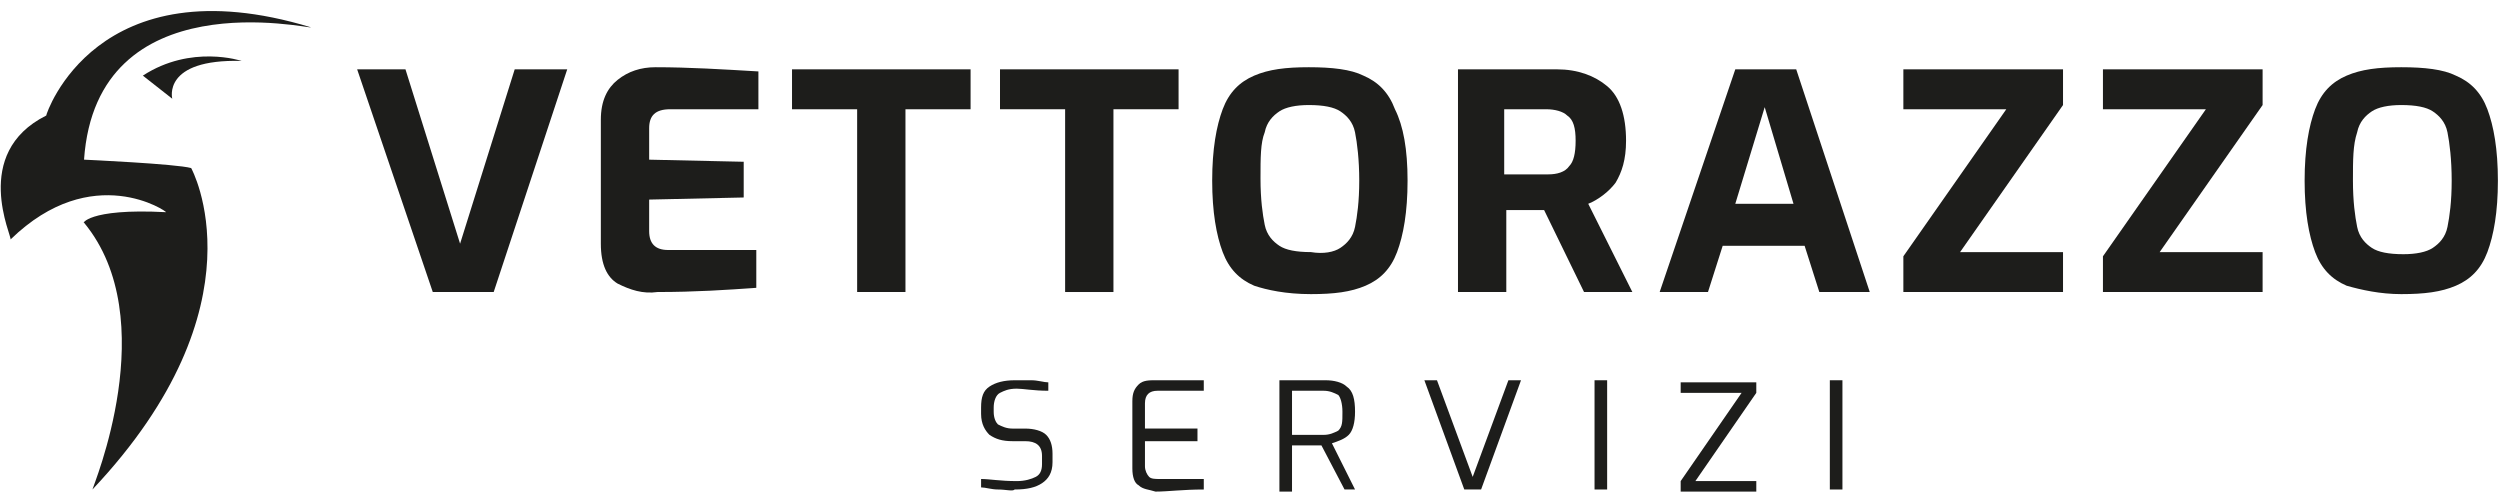
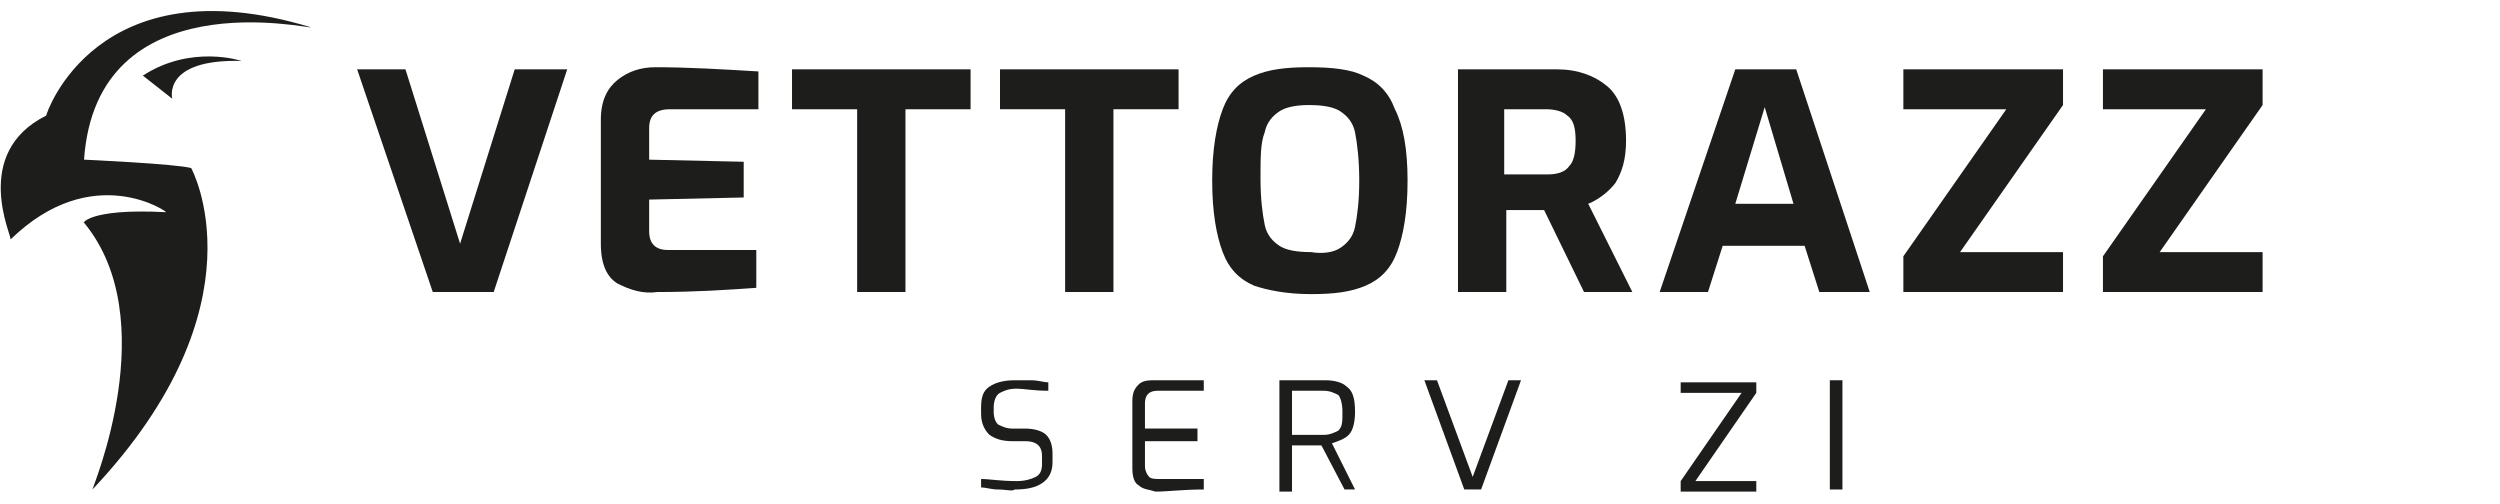
<svg xmlns="http://www.w3.org/2000/svg" version="1.1" id="Livello_1" x="0px" y="0px" viewBox="0 0 119 24" style="enable-background:new 0 0 119 24;" xml:space="preserve">
  <style type="text/css">
	.st0{fill:#1D1D1B;}
</style>
  <title>Group 13</title>
  <desc>Created with Sketch.</desc>
  <g>
    <g>
      <path class="st0" d="M47.5,23.3c-0.3,0-0.6-0.1-0.8-0.1v-0.4c0.4,0,0.9,0.1,1.7,0.1c0.4,0,0.7-0.1,0.9-0.2    c0.2-0.1,0.3-0.3,0.3-0.6v-0.4c0-0.5-0.3-0.7-0.8-0.7h-0.6c-0.5,0-0.8-0.1-1.1-0.3c-0.2-0.2-0.4-0.5-0.4-1v-0.3    c0-0.5,0.1-0.8,0.4-1c0.3-0.2,0.7-0.3,1.2-0.3c0.2,0,0.5,0,0.8,0c0.3,0,0.6,0.1,0.8,0.1v0.4c-0.7,0-1.2-0.1-1.5-0.1    c-0.4,0-0.6,0.1-0.8,0.2c-0.2,0.1-0.3,0.4-0.3,0.7v0.2c0,0.3,0.1,0.5,0.2,0.6c0.2,0.1,0.4,0.2,0.7,0.2h0.6c0.4,0,0.8,0.1,1,0.3    c0.2,0.2,0.3,0.5,0.3,0.9v0.4c0,0.5-0.2,0.8-0.5,1c-0.3,0.2-0.7,0.3-1.3,0.3C48.2,23.4,47.9,23.3,47.5,23.3z" />
-       <path class="st0" d="M54.2,23.1c-0.2-0.1-0.3-0.4-0.3-0.8v-3.2c0-0.4,0.1-0.6,0.3-0.8c0.2-0.2,0.5-0.2,0.8-0.2c0.8,0,1.4,0,1.9,0    l0.4,0v0.5h-2.2c-0.4,0-0.6,0.2-0.6,0.6v1.2l2.5,0V21l-2.5,0v1.2c0,0.2,0.1,0.4,0.2,0.5c0.1,0.1,0.3,0.1,0.5,0.1h2.1v0.5    c-1,0-1.7,0.1-2.3,0.1C54.7,23.3,54.4,23.3,54.2,23.1z" />
+       <path class="st0" d="M54.2,23.1c-0.2-0.1-0.3-0.4-0.3-0.8v-3.2c0-0.4,0.1-0.6,0.3-0.8c0.2-0.2,0.5-0.2,0.8-0.2c0.8,0,1.4,0,1.9,0    l0.4,0v0.5h-2.2c-0.4,0-0.6,0.2-0.6,0.6v1.2l2.5,0V21l-2.5,0v1.2c0,0.2,0.1,0.4,0.2,0.5c0.1,0.1,0.3,0.1,0.5,0.1h2.1v0.5    c-1,0-1.7,0.1-2.3,0.1C54.7,23.3,54.4,23.3,54.2,23.1" />
      <path class="st0" d="M60.9,18.1h2.2c0.4,0,0.8,0.1,1,0.3c0.3,0.2,0.4,0.6,0.4,1.2c0,0.5-0.1,0.9-0.3,1.1c-0.2,0.2-0.5,0.3-0.8,0.4    l1.1,2.2H64l-1.1-2.1l-0.4,0l-1,0v2.2h-0.6V18.1z M63,20.7c0.3,0,0.5-0.1,0.7-0.2c0.2-0.2,0.2-0.4,0.2-0.9c0-0.4-0.1-0.7-0.2-0.8    c-0.2-0.1-0.4-0.2-0.7-0.2h-1.5v2.1H63z" />
      <path class="st0" d="M67.8,18.1h0.6l1.7,4.6l1.7-4.6h0.6l-1.9,5.2h-0.8L67.8,18.1z" />
-       <path class="st0" d="M75.9,18.1h0.6v5.2h-0.6V18.1z" />
      <path class="st0" d="M80,22.9l2.9-4.2H80v-0.5h3.6v0.5l-2.9,4.2h2.9v0.5H80V22.9z" />
      <path class="st0" d="M87.1,18.1h0.6v5.2h-0.6V18.1z" />
    </g>
    <g>
      <path class="st0" d="M17,3.3h2.3l2.6,8.3l2.6-8.3H27l-3.5,10.6h-2.9L17,3.3z" />
      <path class="st0" d="M29.4,13.5c-0.5-0.3-0.8-0.9-0.8-1.9V5.7c0-0.9,0.3-1.5,0.8-1.9c0.5-0.4,1.1-0.6,1.8-0.6    c1.6,0,3.2,0.1,4.9,0.2v1.8h-4.2c-0.7,0-1,0.3-1,0.9v1.5l4.5,0.1v1.7l-4.5,0.1V11c0,0.6,0.3,0.9,0.9,0.9H36v1.8    c-1.4,0.1-2.9,0.2-4.7,0.2C30.6,14,30,13.8,29.4,13.5z" />
      <path class="st0" d="M40.8,5.2h-3.1V3.3h8.5v1.9h-3.1v8.7h-2.3V5.2z" />
      <path class="st0" d="M50.7,5.2h-3.1V3.3h8.5v1.9H53v8.7h-2.3V5.2z" />
      <path class="st0" d="M59.7,13.6c-0.7-0.3-1.2-0.8-1.5-1.6c-0.3-0.8-0.5-1.9-0.5-3.4c0-1.5,0.2-2.6,0.5-3.4    c0.3-0.8,0.8-1.3,1.5-1.6s1.5-0.4,2.6-0.4c1.1,0,2,0.1,2.6,0.4c0.7,0.3,1.2,0.8,1.5,1.6C66.8,6,67,7.1,67,8.6    c0,1.5-0.2,2.6-0.5,3.4c-0.3,0.8-0.8,1.3-1.5,1.6c-0.7,0.3-1.5,0.4-2.6,0.4C61.2,14,60.3,13.8,59.7,13.6z M63.8,11.8    c0.3-0.2,0.6-0.5,0.7-1c0.1-0.5,0.2-1.2,0.2-2.2c0-1-0.1-1.8-0.2-2.3c-0.1-0.5-0.4-0.8-0.7-1c-0.3-0.2-0.8-0.3-1.5-0.3    c-0.6,0-1.1,0.1-1.4,0.3c-0.3,0.2-0.6,0.5-0.7,1c-0.2,0.5-0.2,1.2-0.2,2.2c0,1,0.1,1.7,0.2,2.2c0.1,0.5,0.4,0.8,0.7,1    c0.3,0.2,0.8,0.3,1.5,0.3C63,12.1,63.5,12,63.8,11.8z" />
      <path class="st0" d="M69.4,3.3h4.7c1,0,1.8,0.3,2.4,0.8c0.6,0.5,0.9,1.4,0.9,2.6c0,0.9-0.2,1.5-0.5,2c-0.3,0.4-0.8,0.8-1.3,1    l2.1,4.2h-2.3L73.5,10c-0.5,0-1.1,0-1.8,0v3.9h-2.3V3.3z M73.7,8.3c0.4,0,0.8-0.1,1-0.4C74.9,7.7,75,7.3,75,6.7    c0-0.6-0.1-1-0.4-1.2c-0.2-0.2-0.6-0.3-1-0.3h-2v3.1H73.7z" />
      <path class="st0" d="M82.6,3.3h2.9L89,13.9h-2.4l-0.7-2.2H82l-0.7,2.2H79L82.6,3.3z M85.4,9.8L84,5.1l-1.4,4.6H85.4z" />
      <path class="st0" d="M90.6,12.2l4.9-7h-4.9V3.3h7.6V5l-4.9,7h4.9v1.9h-7.6V12.2z" />
      <path class="st0" d="M100.1,12.2l4.9-7h-4.9V3.3h7.6V5l-4.9,7h4.9v1.9h-7.6V12.2z" />
-       <path class="st0" d="M111.7,13.6c-0.7-0.3-1.2-0.8-1.5-1.6c-0.3-0.8-0.5-1.9-0.5-3.4c0-1.5,0.2-2.6,0.5-3.4    c0.3-0.8,0.8-1.3,1.5-1.6c0.7-0.3,1.5-0.4,2.6-0.4c1.1,0,2,0.1,2.6,0.4c0.7,0.3,1.2,0.8,1.5,1.6c0.3,0.8,0.5,1.9,0.5,3.4    c0,1.5-0.2,2.6-0.5,3.4c-0.3,0.8-0.8,1.3-1.5,1.6c-0.7,0.3-1.5,0.4-2.6,0.4C113.3,14,112.4,13.8,111.7,13.6z M115.8,11.8    c0.3-0.2,0.6-0.5,0.7-1c0.1-0.5,0.2-1.2,0.2-2.2c0-1-0.1-1.8-0.2-2.3c-0.1-0.5-0.4-0.8-0.7-1c-0.3-0.2-0.8-0.3-1.5-0.3    c-0.6,0-1.1,0.1-1.4,0.3c-0.3,0.2-0.6,0.5-0.7,1C112,6.9,112,7.6,112,8.6c0,1,0.1,1.7,0.2,2.2c0.1,0.5,0.4,0.8,0.7,1    c0.3,0.2,0.8,0.3,1.5,0.3C115,12.1,115.5,12,115.8,11.8z" />
    </g>
    <path class="st0" d="M4,7.6c0,0,4.4,0.2,5.1,0.4c0,0,3.6,6.5-4.7,15.3c0-0.1,3.4-8.1-0.4-12.7c-0.1,0.1,0.1-0.7,3.9-0.5   c0.1,0-3.5-2.5-7.4,1.3c0.1-0.1-1.9-4.1,1.7-5.9c0-0.1,2.4-7.3,12.6-4.2C14.8,1.4,4.6-1,4,7.6z" />
    <path class="st0" d="M8.2,4.7c0,0-0.5-1.9,3.3-1.8c0,0-2.4-0.8-4.7,0.7C6.8,3.6,8.2,4.7,8.2,4.7z" />
  </g>
</svg>